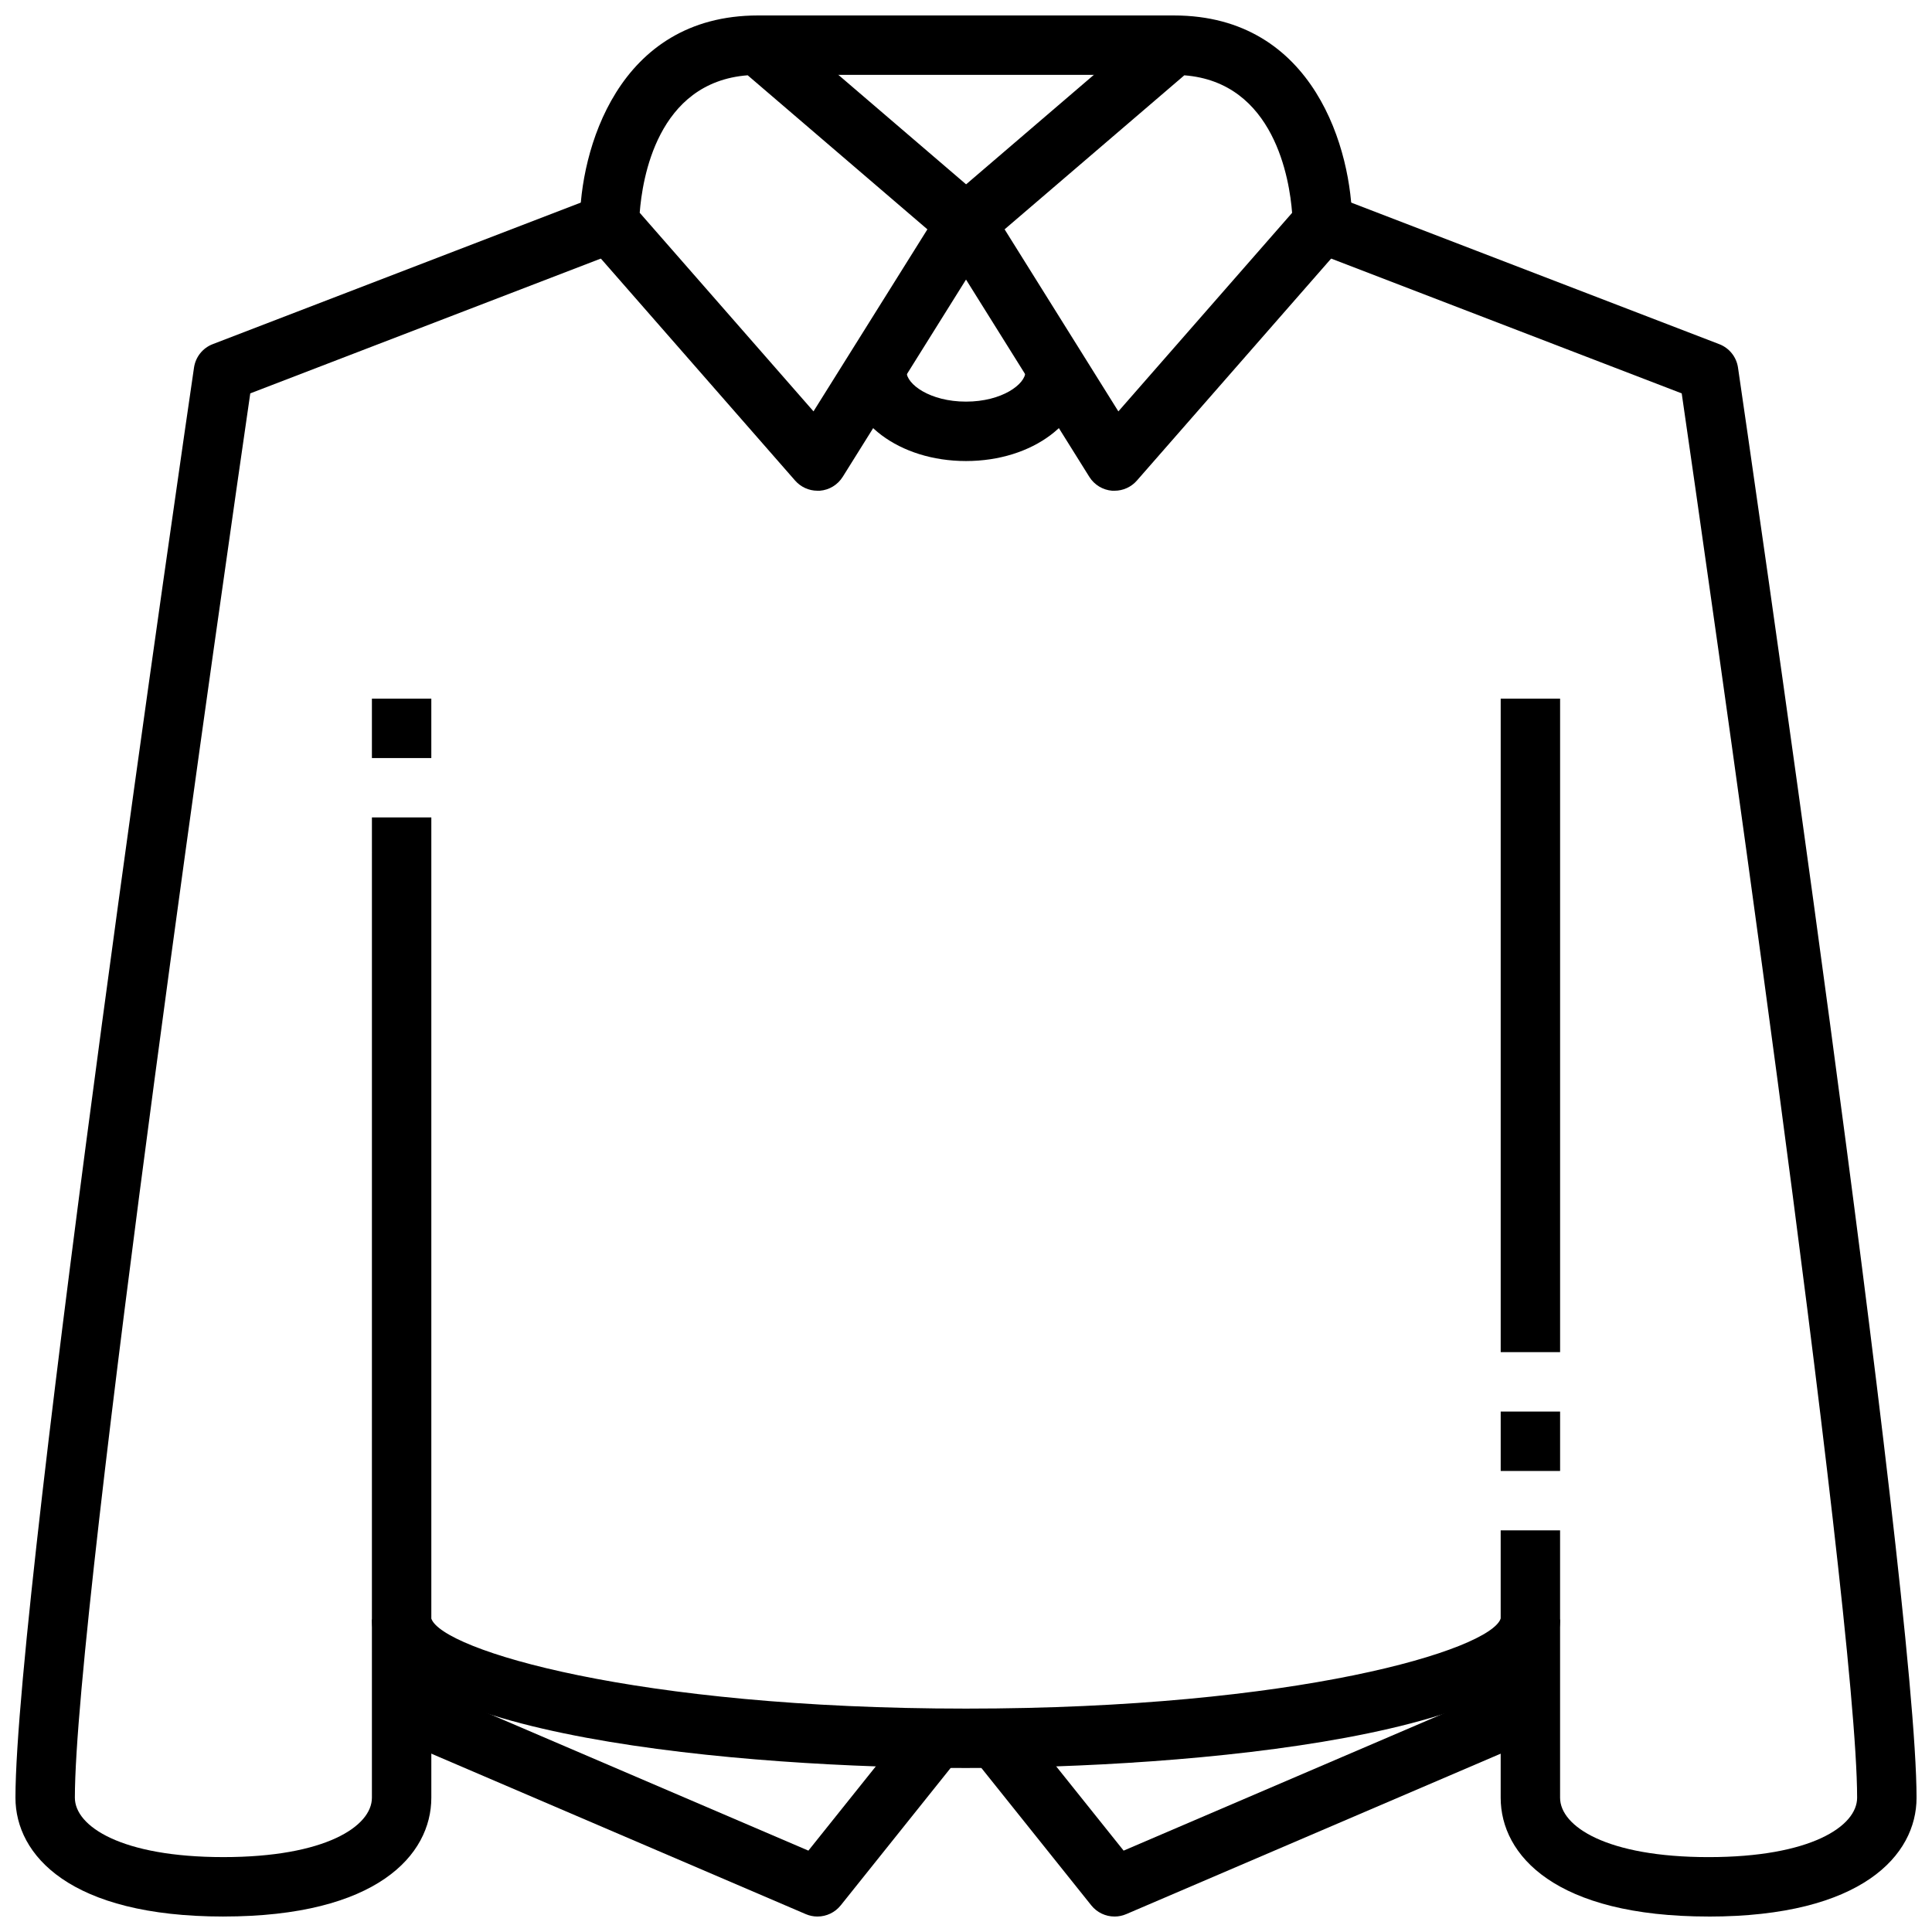
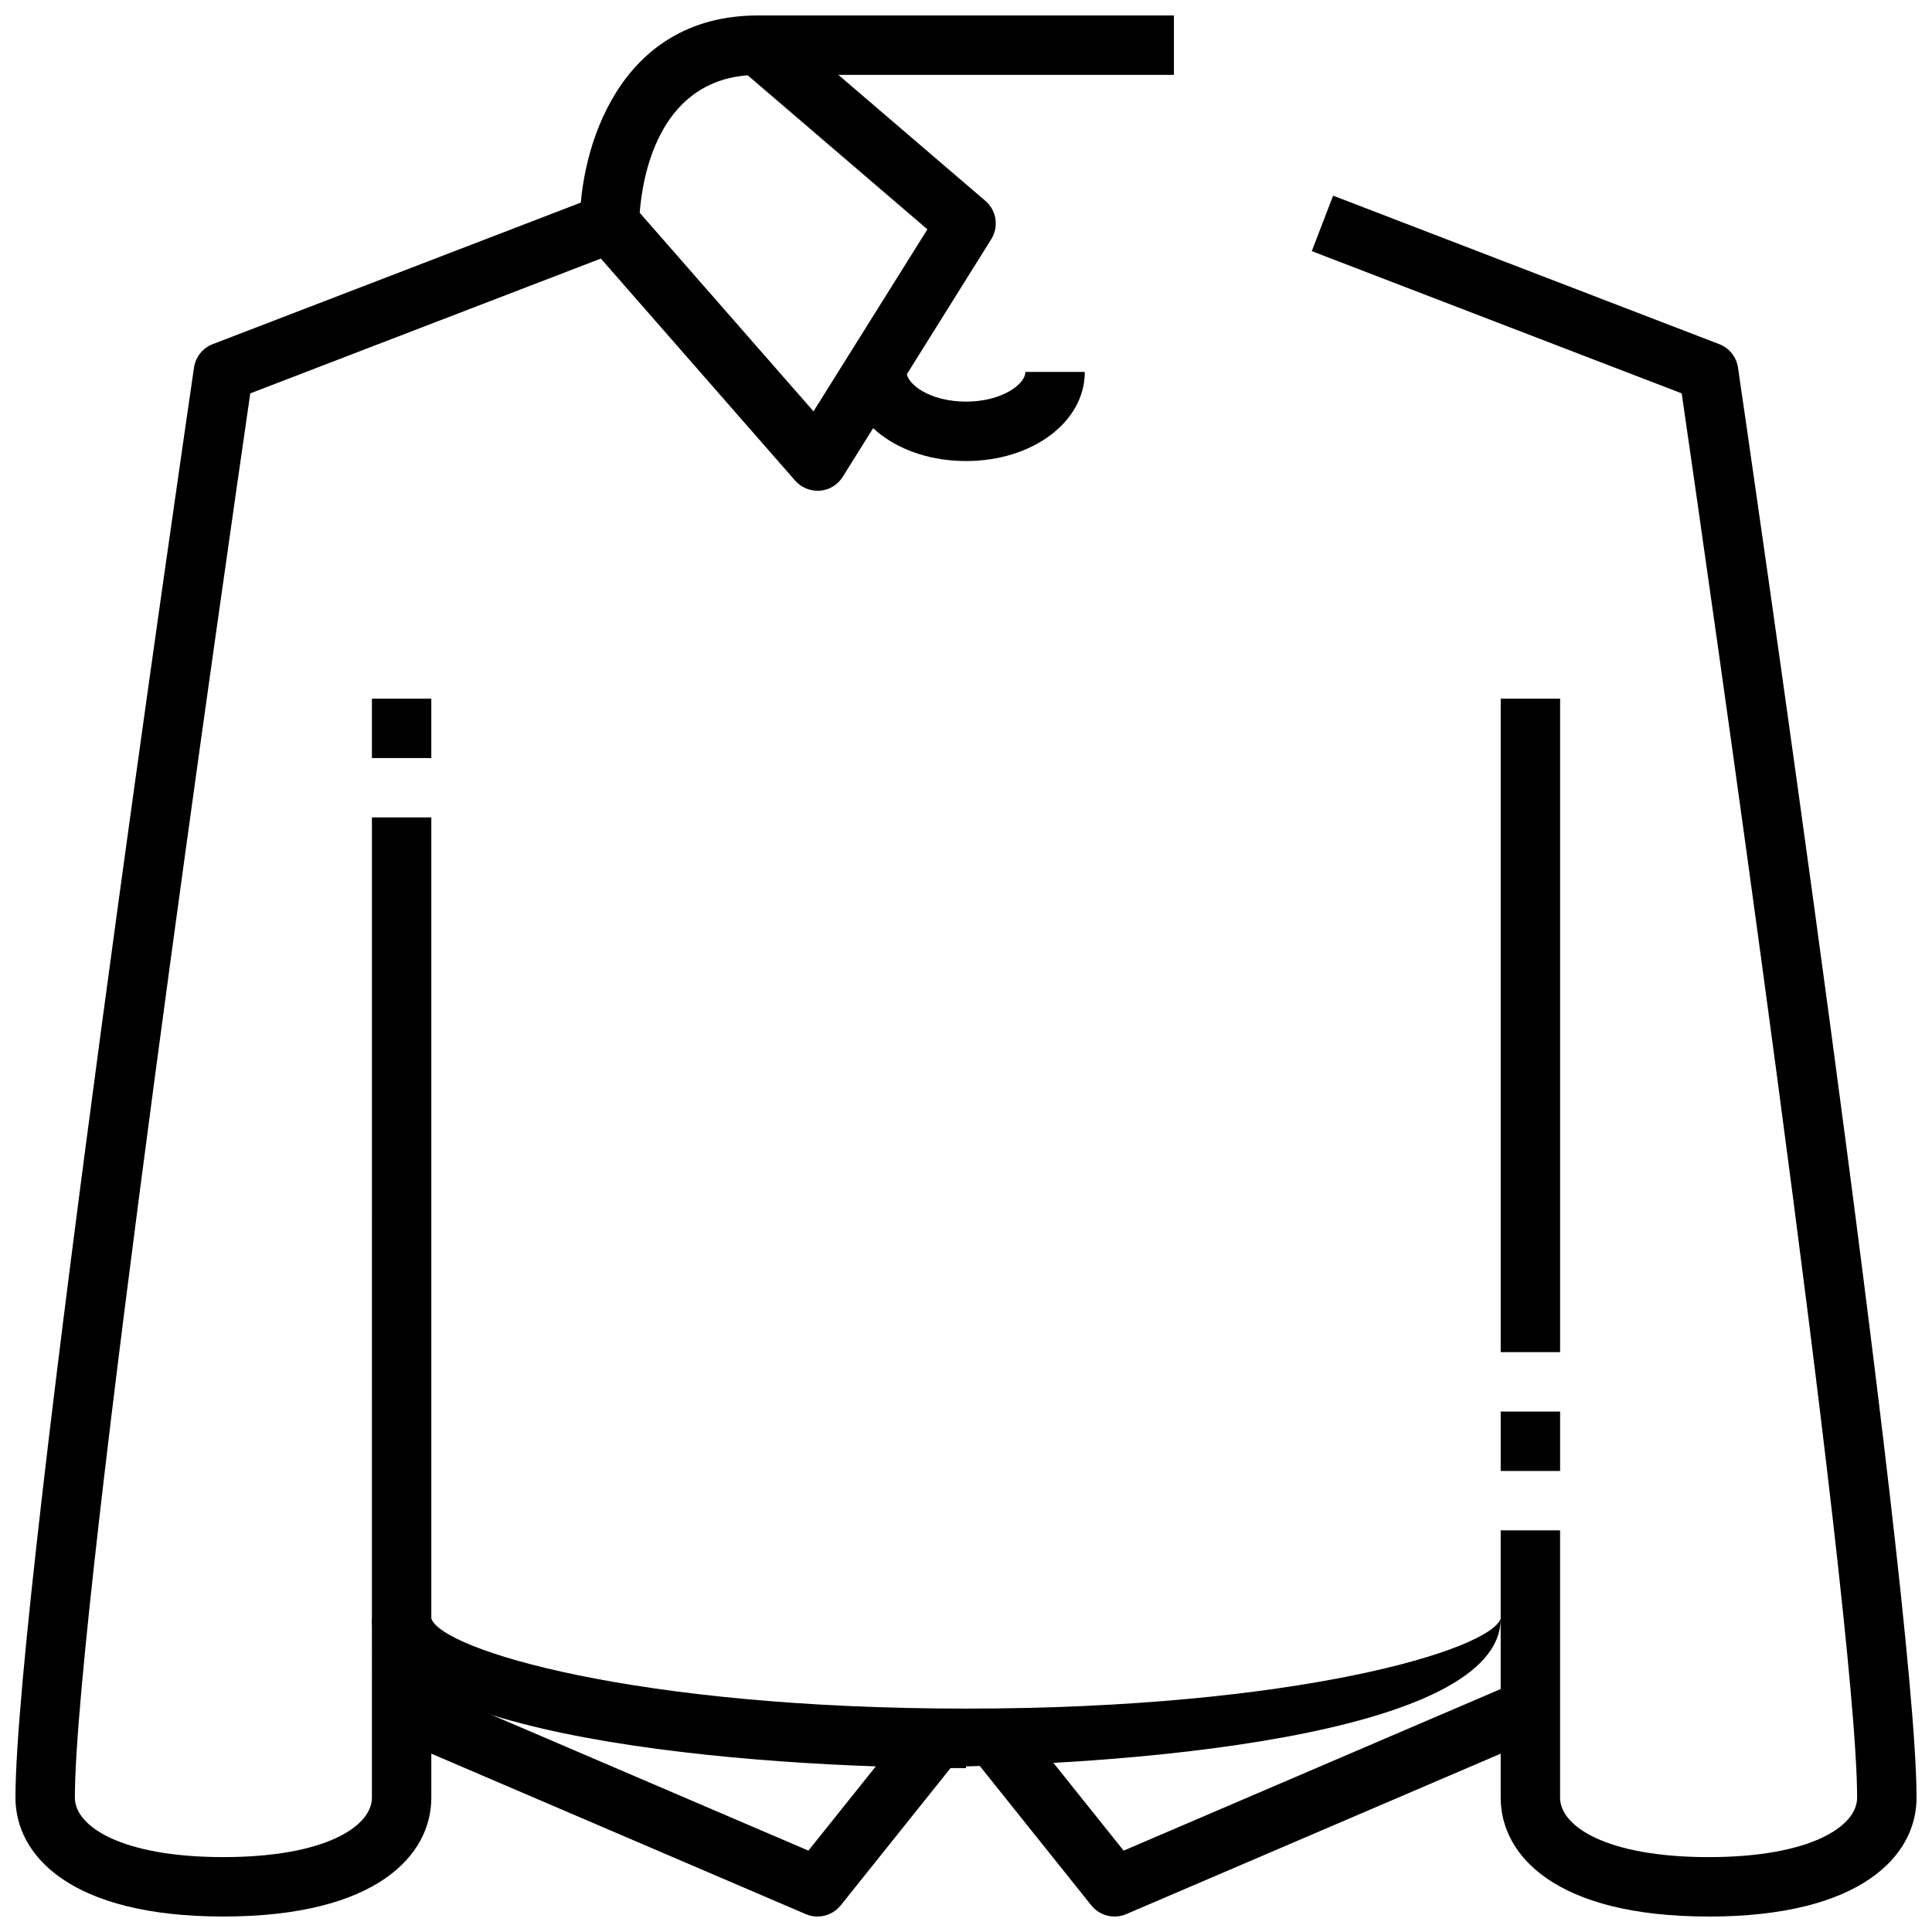
<svg xmlns="http://www.w3.org/2000/svg" width="800px" height="800px" version="1.1" viewBox="144 144 512 512">
  <defs>
    <clipPath id="g">
      <path d="m392 148.09h111v126.91h-111z" />
    </clipPath>
    <clipPath id="f">
      <path d="m297 148.09h111v126.91h-111z" />
    </clipPath>
    <clipPath id="e">
      <path d="m491 195h160.9v456.9h-160.9z" />
    </clipPath>
    <clipPath id="d">
      <path d="m148.09 195h160.91v456.9h-160.91z" />
    </clipPath>
    <clipPath id="c">
      <path d="m401 589h152v62.902h-152z" />
    </clipPath>
    <clipPath id="b">
      <path d="m247 589h152v62.902h-152z" />
    </clipPath>
    <clipPath id="a">
      <path d="m344 148.09h112v15.906h-112z" />
    </clipPath>
  </defs>
  <g clip-path="url(#g)">
-     <path d="m439.36 274.05h-0.629c-2.484-0.199-4.727-1.562-6.047-3.676l-39.359-62.977c-2.059-3.309-1.391-7.621 1.574-10.148l55.105-47.23h-0.004c1.418-1.227 3.227-1.91 5.102-1.922 37.359 0 47.23 36.047 47.23 55.105h0.004c0 1.906-0.695 3.75-1.953 5.188l-55.105 62.977c-1.492 1.703-3.652 2.684-5.918 2.684zm-29.129-69.273 30.148 48.246 46.043-52.617c-0.668-8.738-4.652-34.59-28.566-36.449z" />
-   </g>
+     </g>
  <g clip-path="url(#f)">
    <path d="m360.64 274.05c-2.266 0-4.422-0.98-5.918-2.684l-55.105-62.977c-1.258-1.438-1.949-3.281-1.949-5.188 0-19.059 9.871-55.105 47.23-55.105 1.879 0 3.699 0.672 5.125 1.898l55.105 47.23c2.961 2.527 3.629 6.84 1.574 10.148l-39.359 62.977h-0.004c-1.316 2.129-3.57 3.5-6.066 3.699zm-47.113-73.668 46.059 52.633 30.184-48.238-47.625-40.824c-24.09 1.848-27.945 27.676-28.617 36.43z" />
  </g>
  <path d="m541.7 329.15h15.742v173.18h-15.742z" />
  <path d="m541.7 518.08h15.742v15.742h-15.742z" />
  <g clip-path="url(#e)">
    <path d="m596.8 651.9c-40.629 0-55.105-16.262-55.105-31.488v-70.848h15.742v70.848c0 7.582 12.312 15.742 39.359 15.742s39.359-8.164 39.359-15.742c0-50.383-40.754-332.7-46.484-372.16l-98.035-37.699 5.652-14.703 102.34 39.359c2.652 1.02 4.551 3.394 4.961 6.211 1.934 13.199 47.316 323.96 47.316 379 0 15.227-14.477 31.488-55.102 31.488z" />
  </g>
  <path d="m242.56 329.15h15.742v15.742h-15.742z" />
  <g clip-path="url(#d)">
    <path d="m203.2 651.9c-40.629 0-55.105-16.262-55.105-31.488 0-55.043 45.383-365.8 47.32-379v0.004c0.41-2.816 2.305-5.191 4.957-6.211l102.34-39.359 5.652 14.703-98.039 37.699c-5.731 39.461-46.484 321.79-46.484 372.16 0 7.582 12.312 15.742 39.359 15.742 27.047 0 39.359-8.164 39.359-15.742l0.004-259.78h15.742v259.78c0 15.227-14.477 31.488-55.102 31.488z" />
  </g>
  <path d="m400 612.54c-58.473 0-157.44-8.289-157.44-39.359h15.742c0.016-0.082 0.016-0.164 0-0.246 2.852 8.32 54.074 23.863 141.7 23.863z" />
-   <path d="m400 612.54v-15.742c87.625 0 138.85-15.539 141.7-23.859l15.742 0.242c0 31.07-98.965 39.359-157.44 39.359z" />
+   <path d="m400 612.54v-15.742c87.625 0 138.85-15.539 141.7-23.859c0 31.07-98.965 39.359-157.44 39.359z" />
  <g clip-path="url(#c)">
    <path d="m439.36 651.9c-2.391 0-4.652-1.086-6.148-2.949l-31.488-39.359 12.297-9.84 27.75 34.684 104.7-44.871 6.203 14.469-110.21 47.23h-0.004c-0.98 0.422-2.035 0.641-3.102 0.637z" />
  </g>
  <g clip-path="url(#b)">
    <path d="m360.64 651.9c-1.066 0.004-2.121-0.215-3.102-0.637l-110.21-47.23 6.203-14.469 104.7 44.871 27.75-34.684 12.297 9.84-31.488 39.359h-0.004c-1.492 1.863-3.754 2.949-6.148 2.949z" />
  </g>
  <path d="m400 266.18c-17.656 0-31.488-10.375-31.488-23.617h15.742c0 3.211 6.133 7.871 15.742 7.871 9.613 0 15.742-4.66 15.742-7.871h15.742c0.008 13.238-13.824 23.617-31.48 23.617z" />
  <g clip-path="url(#a)">
    <path d="m344.89 148.09h110.21v15.742h-110.21z" />
  </g>
</svg>